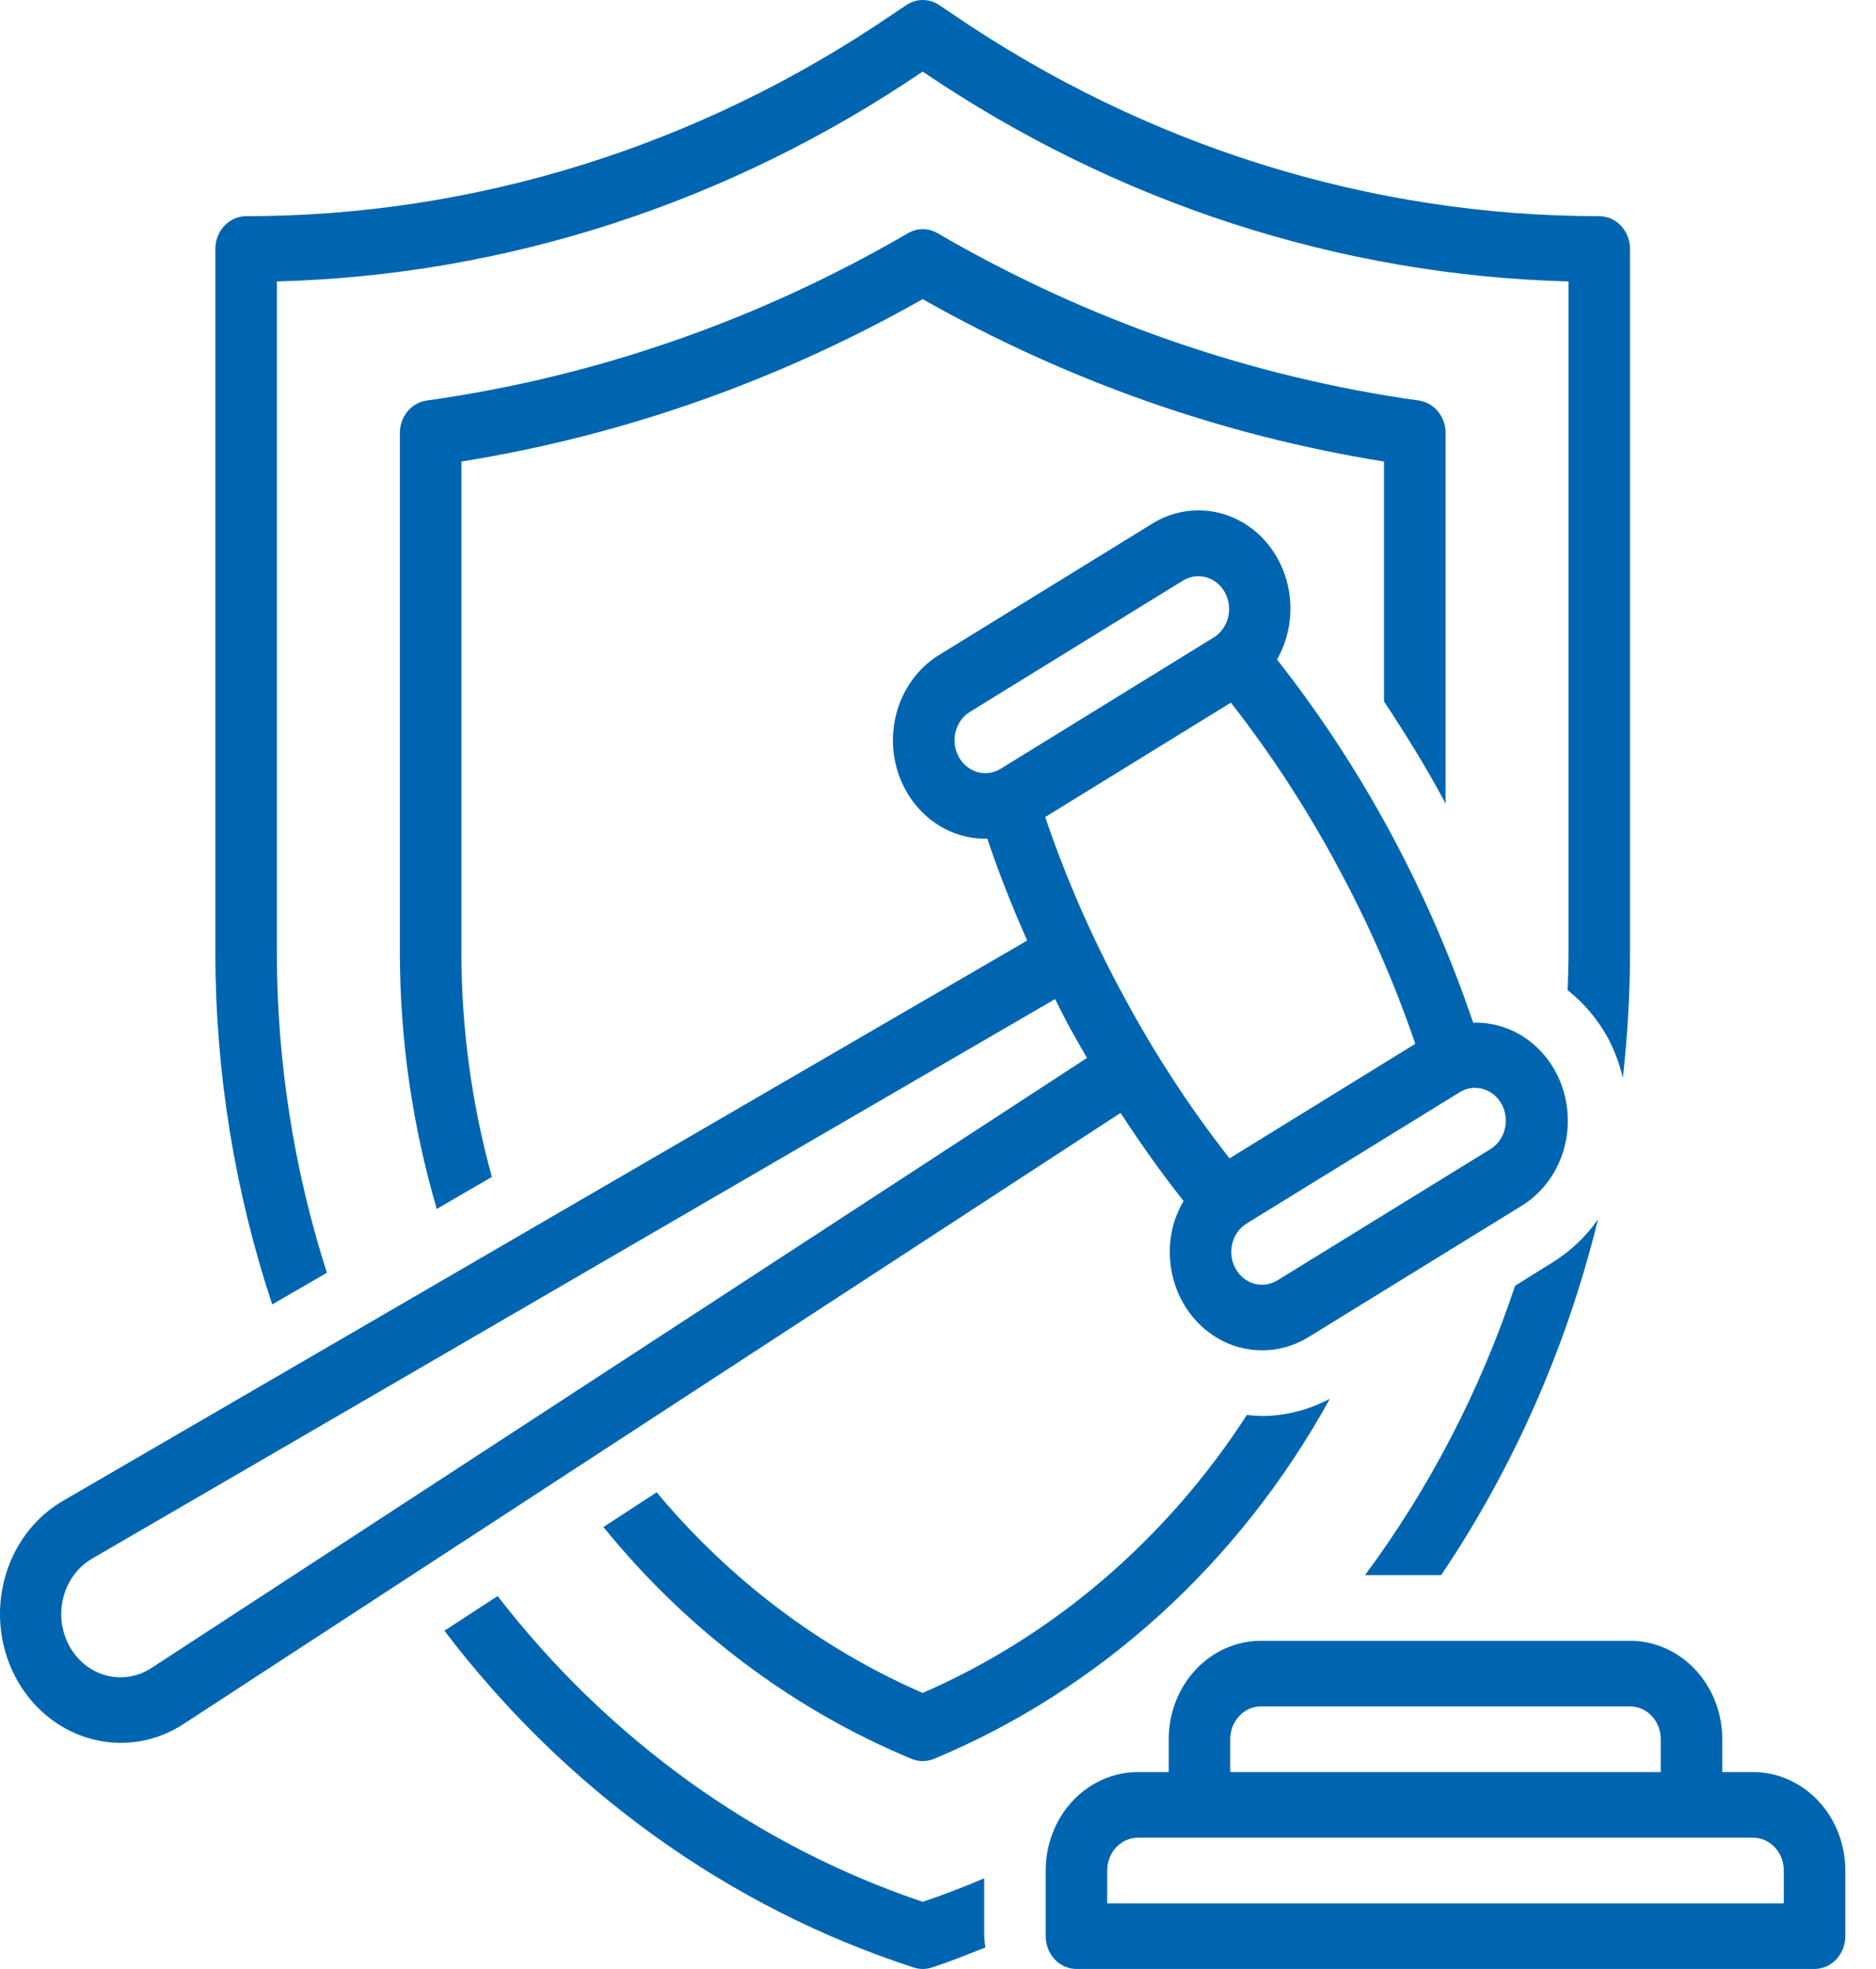
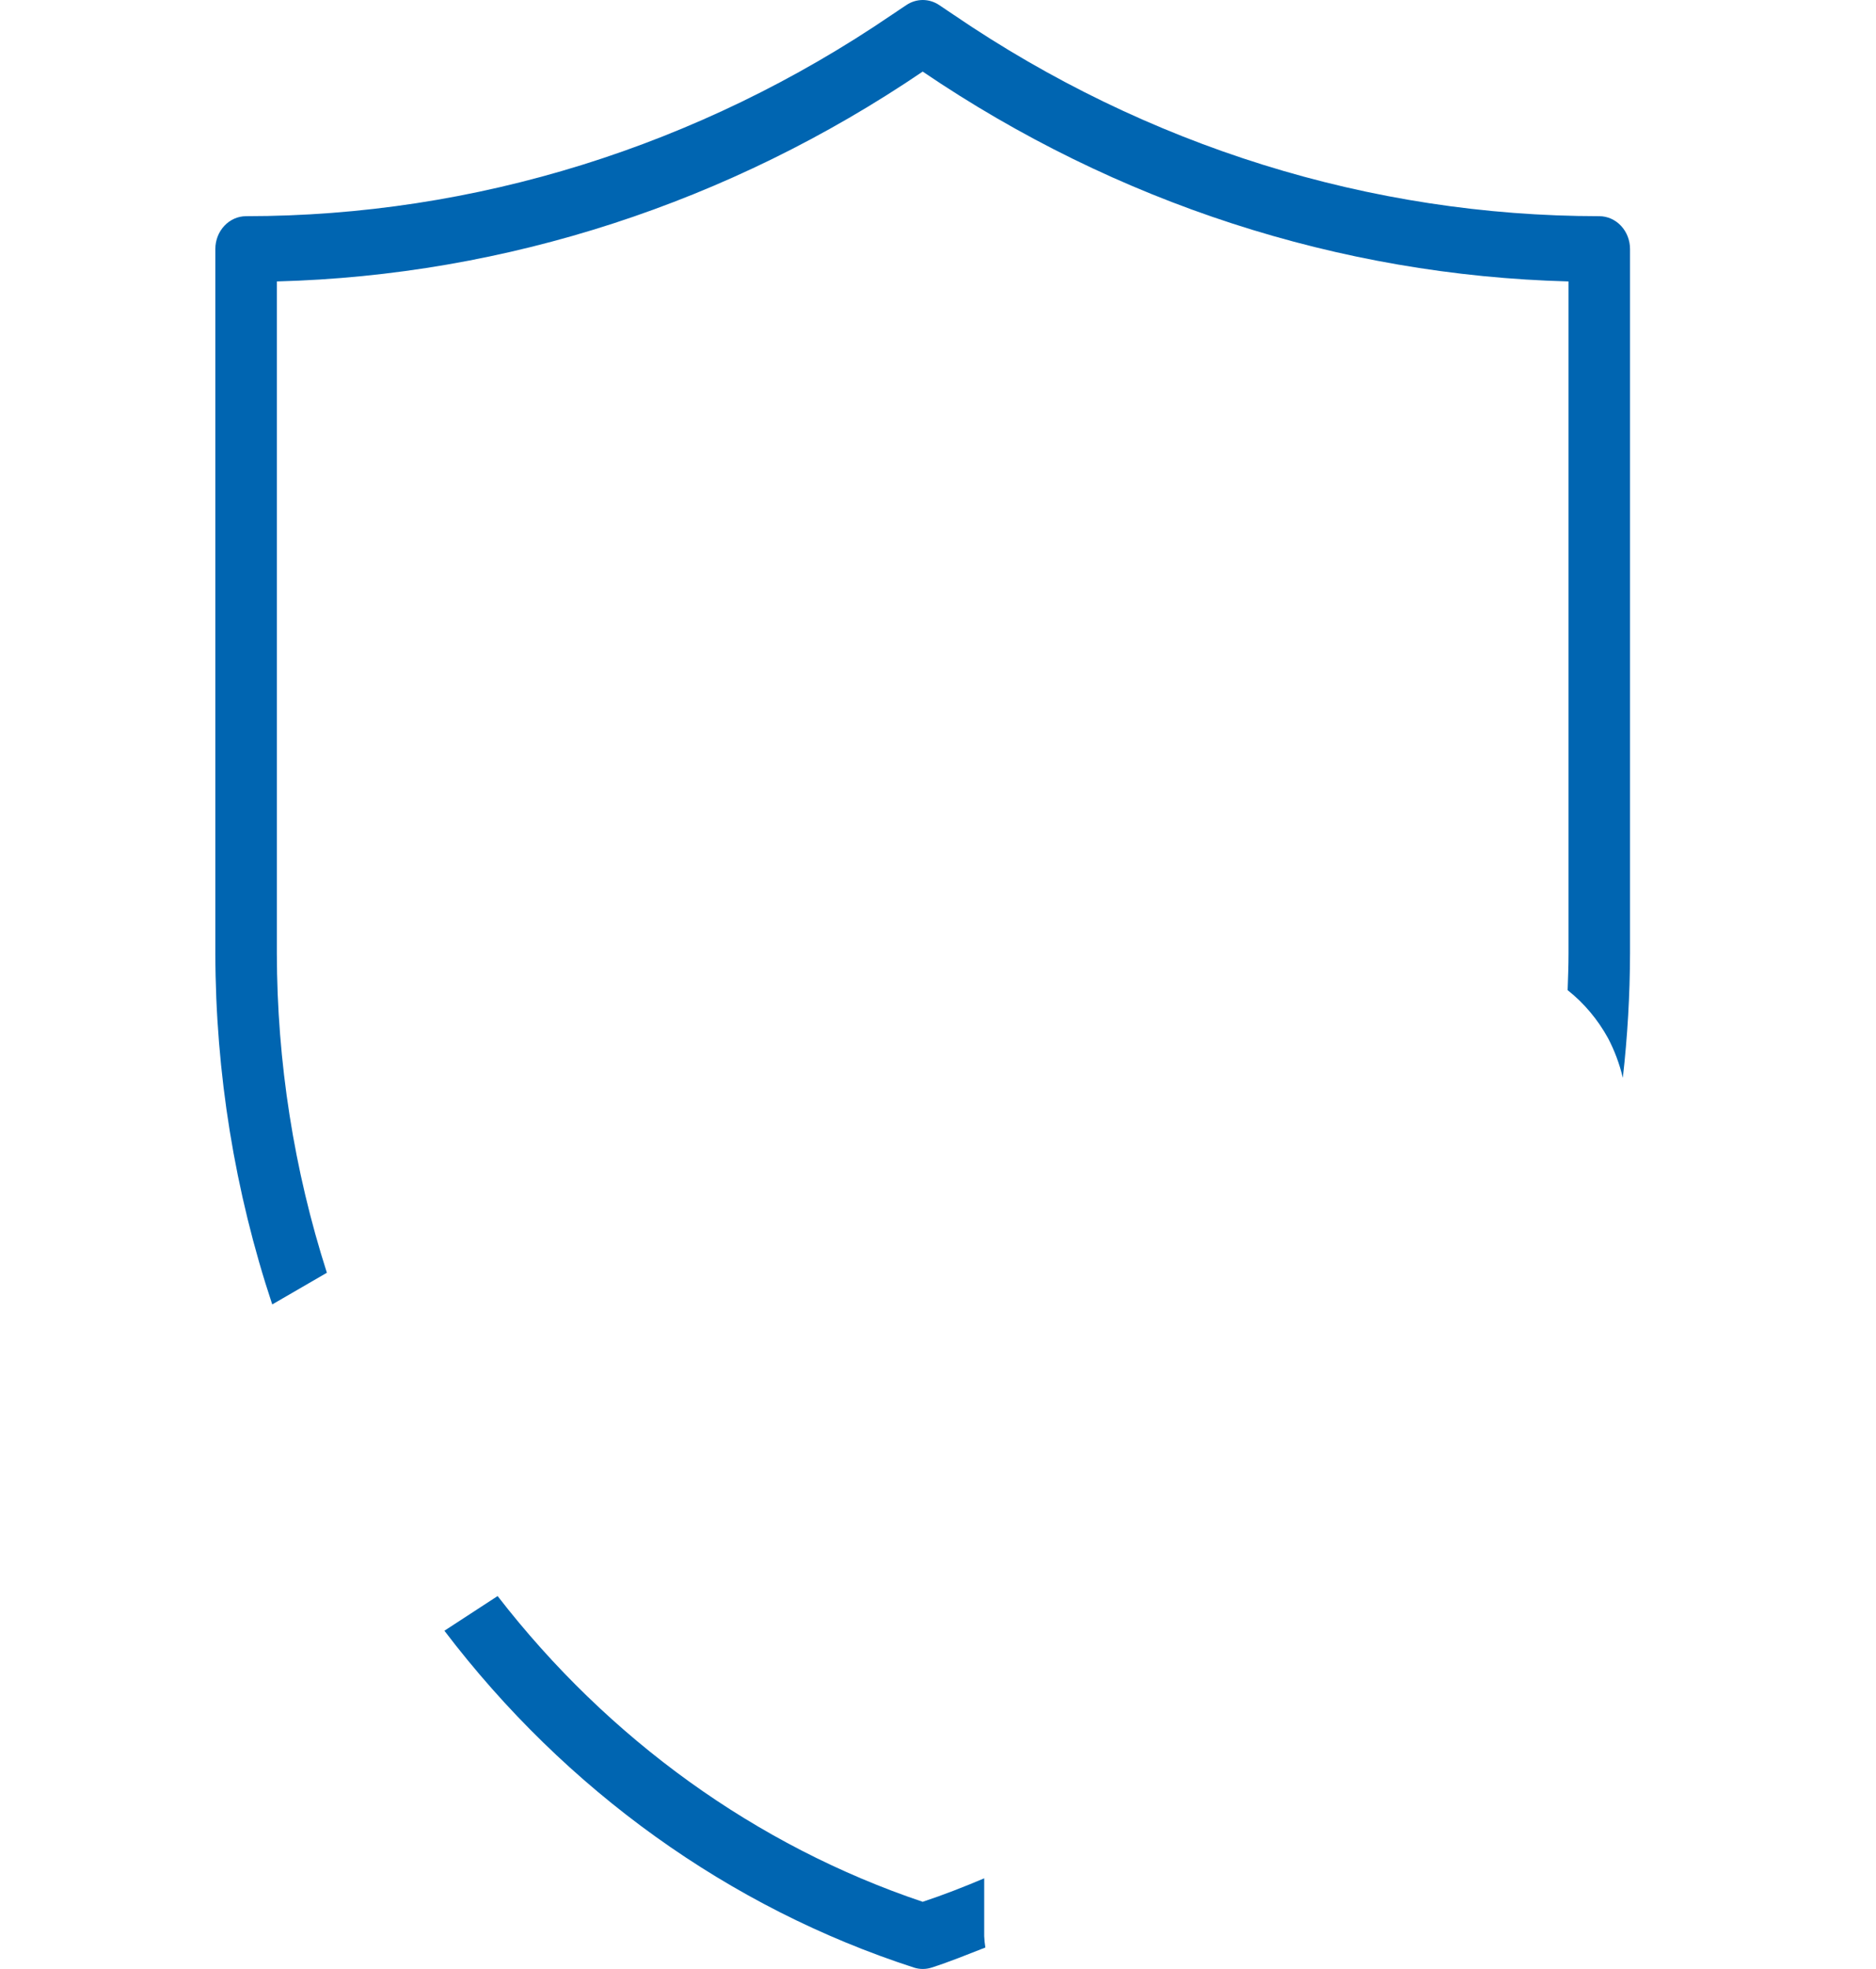
<svg xmlns="http://www.w3.org/2000/svg" width="61" height="64" viewBox="0 0 61 64" fill="none">
  <path d="M32.002 61.054C31.346 61.331 30.682 61.592 30.002 61.817C24.592 59.996 19.792 56.544 16.18 51.879L14.45 53.006C18.401 58.199 23.718 62.012 29.718 63.955C29.905 64.015 30.105 64.015 30.292 63.955C30.887 63.765 31.462 63.528 32.04 63.303C32.02 63.181 32.007 63.057 32.002 62.933V61.054Z" fill="#0065B1" />
-   <path d="M46.929 25.977C46.956 26.026 46.978 26.083 47.005 26.128V14.077C47.005 13.819 46.917 13.568 46.757 13.374C46.597 13.179 46.376 13.053 46.136 13.019C40.648 12.251 35.341 10.406 30.483 7.579C30.336 7.494 30.171 7.449 30.004 7.449C29.837 7.449 29.673 7.494 29.526 7.579C24.668 10.406 19.361 12.251 13.874 13.019C13.633 13.052 13.411 13.178 13.251 13.373C13.09 13.568 13.002 13.818 13.002 14.077V30.986C13.007 33.804 13.412 36.606 14.202 39.296L15.994 38.255C15.341 35.894 15.007 33.447 15.002 30.986V15.002C20.246 14.161 25.318 12.376 30.002 9.723C34.685 12.376 39.758 14.161 45.002 15.002V22.8C45.679 23.821 46.331 24.87 46.929 25.977Z" fill="#0065B1" />
-   <path d="M40.544 45.992C37.928 50.033 34.264 53.173 30.002 55.028C26.69 53.587 23.731 51.356 21.352 48.507L19.62 49.635C22.336 52.981 25.778 55.568 29.645 57.173C29.876 57.267 30.132 57.267 30.364 57.173C35.767 54.924 40.302 50.8 43.241 45.467C42.557 45.83 41.805 46.022 41.041 46.027C40.875 46.024 40.709 46.012 40.544 45.992Z" fill="#0065B1" />
-   <path d="M38.485 39.039C38.334 39.296 38.217 39.574 38.139 39.865C38.037 40.271 38.011 40.695 38.062 41.111C38.114 41.528 38.242 41.93 38.439 42.294C38.636 42.658 38.898 42.977 39.211 43.232C39.523 43.488 39.88 43.676 40.261 43.785C40.516 43.856 40.779 43.892 41.043 43.891C41.569 43.893 42.087 43.745 42.543 43.465L49.471 39.198C50.05 38.845 50.503 38.297 50.756 37.638C51.009 36.98 51.049 36.251 50.868 35.566C50.688 34.881 50.298 34.28 49.76 33.859C49.223 33.438 48.568 33.221 47.902 33.242C46.441 28.939 44.282 24.943 41.523 21.438C41.869 20.832 42.016 20.12 41.94 19.415C41.864 18.71 41.57 18.053 41.105 17.546C40.639 17.039 40.029 16.713 39.37 16.618C38.711 16.523 38.041 16.665 37.466 17.021L30.538 21.288C29.965 21.64 29.517 22.184 29.264 22.835C29.01 23.486 28.965 24.209 29.137 24.89C29.308 25.571 29.685 26.173 30.209 26.602C30.734 27.031 31.377 27.263 32.038 27.262C32.059 27.262 32.079 27.253 32.1 27.253C32.47 28.352 32.908 29.467 33.4 30.572L2.05 48.783C1.357 49.185 0.793 49.801 0.433 50.55C0.073 51.299 -0.068 52.146 0.03 52.981C0.128 53.817 0.46 54.601 0.982 55.232C1.505 55.863 2.193 56.312 2.958 56.519C3.465 56.659 3.994 56.688 4.512 56.605C5.03 56.522 5.528 56.327 5.974 56.034L36.436 36.175C37.09 37.179 37.777 38.143 38.485 39.039ZM47.965 35.361C48.184 35.361 48.398 35.439 48.572 35.581C48.747 35.724 48.872 35.925 48.929 36.151C48.986 36.377 48.971 36.618 48.887 36.834C48.803 37.051 48.655 37.232 48.465 37.35L41.537 41.617C41.307 41.758 41.034 41.796 40.778 41.724C40.587 41.669 40.415 41.555 40.285 41.397C40.154 41.238 40.071 41.041 40.045 40.832C40.019 40.623 40.052 40.41 40.14 40.221C40.227 40.032 40.365 39.875 40.537 39.769L47.465 35.502C47.617 35.408 47.789 35.359 47.965 35.358V35.361ZM43.465 28.112C44.476 29.966 45.331 31.913 46.019 33.929L39.979 37.652C38.688 36.006 37.537 34.242 36.538 32.38C35.526 30.524 34.672 28.576 33.986 26.558L40.023 22.839C41.312 24.486 42.464 26.25 43.466 28.11L43.465 28.112ZM31.172 24.596C31.039 24.351 31.003 24.06 31.072 23.787C31.14 23.514 31.308 23.281 31.538 23.139L38.465 18.872C38.578 18.802 38.704 18.756 38.834 18.738C38.965 18.72 39.097 18.729 39.224 18.765C39.351 18.801 39.47 18.864 39.574 18.949C39.679 19.035 39.766 19.141 39.832 19.263C39.964 19.508 40 19.799 39.932 20.072C39.863 20.345 39.695 20.578 39.466 20.72L32.539 24.987C32.425 25.057 32.299 25.102 32.169 25.121C32.039 25.139 31.906 25.13 31.779 25.094C31.652 25.058 31.533 24.995 31.429 24.91C31.325 24.824 31.237 24.718 31.172 24.596ZM4.931 54.213C4.711 54.358 4.467 54.454 4.212 54.496C3.957 54.538 3.697 54.525 3.447 54.458C3.197 54.391 2.962 54.27 2.756 54.105C2.551 53.939 2.378 53.73 2.249 53.492C2.121 53.254 2.038 52.99 2.006 52.717C1.975 52.444 1.995 52.167 2.065 51.903C2.136 51.638 2.256 51.391 2.417 51.177C2.579 50.963 2.78 50.785 3.007 50.655L34.307 32.475C34.471 32.795 34.632 33.126 34.807 33.444C34.982 33.761 35.164 34.073 35.345 34.387L4.931 54.213Z" fill="#0065B1" />
  <path d="M10.629 41.37C9.557 38.027 9.007 34.519 9.002 30.986V9.148C16.453 8.952 23.713 6.594 30.002 2.327C36.291 6.594 43.551 8.952 51.002 9.148V30.986C51.002 31.387 50.987 31.785 50.973 32.184C51.508 32.607 51.956 33.141 52.292 33.754C52.502 34.157 52.662 34.587 52.768 35.034C52.92 33.691 52.999 32.339 53.002 30.986V8.094C53.002 7.811 52.896 7.54 52.709 7.34C52.521 7.14 52.267 7.027 52.002 7.027C44.565 7.025 37.285 4.755 31.017 0.486L30.541 0.166C30.381 0.058 30.195 0 30.005 0C29.815 0 29.629 0.058 29.469 0.166L28.991 0.486C22.722 4.756 15.44 7.026 8.002 7.027C7.737 7.027 7.482 7.14 7.295 7.34C7.107 7.54 7.002 7.811 7.002 8.094V30.986C7.008 34.875 7.634 38.734 8.852 42.4L10.629 41.37Z" fill="#0065B1" />
-   <path d="M50.465 41.044L49.265 41.791C48.133 45.192 46.484 48.37 44.384 51.199H46.86C49.211 47.712 50.94 43.793 51.96 39.637C51.556 40.209 51.047 40.688 50.465 41.044Z" fill="#0065B1" />
-   <path d="M57.002 57.6H56.002V56.533C56.002 55.684 55.686 54.87 55.123 54.27C54.56 53.67 53.797 53.333 53.002 53.333H41.002C40.206 53.333 39.443 53.67 38.88 54.27C38.318 54.87 38.002 55.684 38.002 56.533V57.6H37.002C36.206 57.6 35.443 57.937 34.88 58.537C34.318 59.137 34.002 59.951 34.002 60.8V62.933C34.002 63.216 34.107 63.487 34.295 63.688C34.482 63.888 34.736 64 35.002 64H59.002C59.267 64 59.521 63.888 59.709 63.688C59.896 63.487 60.002 63.216 60.002 62.933V60.8C60.002 59.951 59.686 59.137 59.123 58.537C58.56 57.937 57.797 57.6 57.002 57.6ZM40.002 56.533C40.002 56.25 40.107 55.979 40.295 55.779C40.482 55.578 40.736 55.466 41.002 55.466H53.002C53.267 55.466 53.521 55.578 53.709 55.779C53.896 55.979 54.002 56.25 54.002 56.533V57.6H40.002V56.533ZM58.002 61.867H36.002V60.8C36.002 60.517 36.107 60.245 36.295 60.045C36.482 59.845 36.736 59.733 37.002 59.733H57.002C57.267 59.733 57.521 59.845 57.709 60.045C57.896 60.245 58.002 60.517 58.002 60.8V61.867Z" fill="#0065B1" />
</svg>